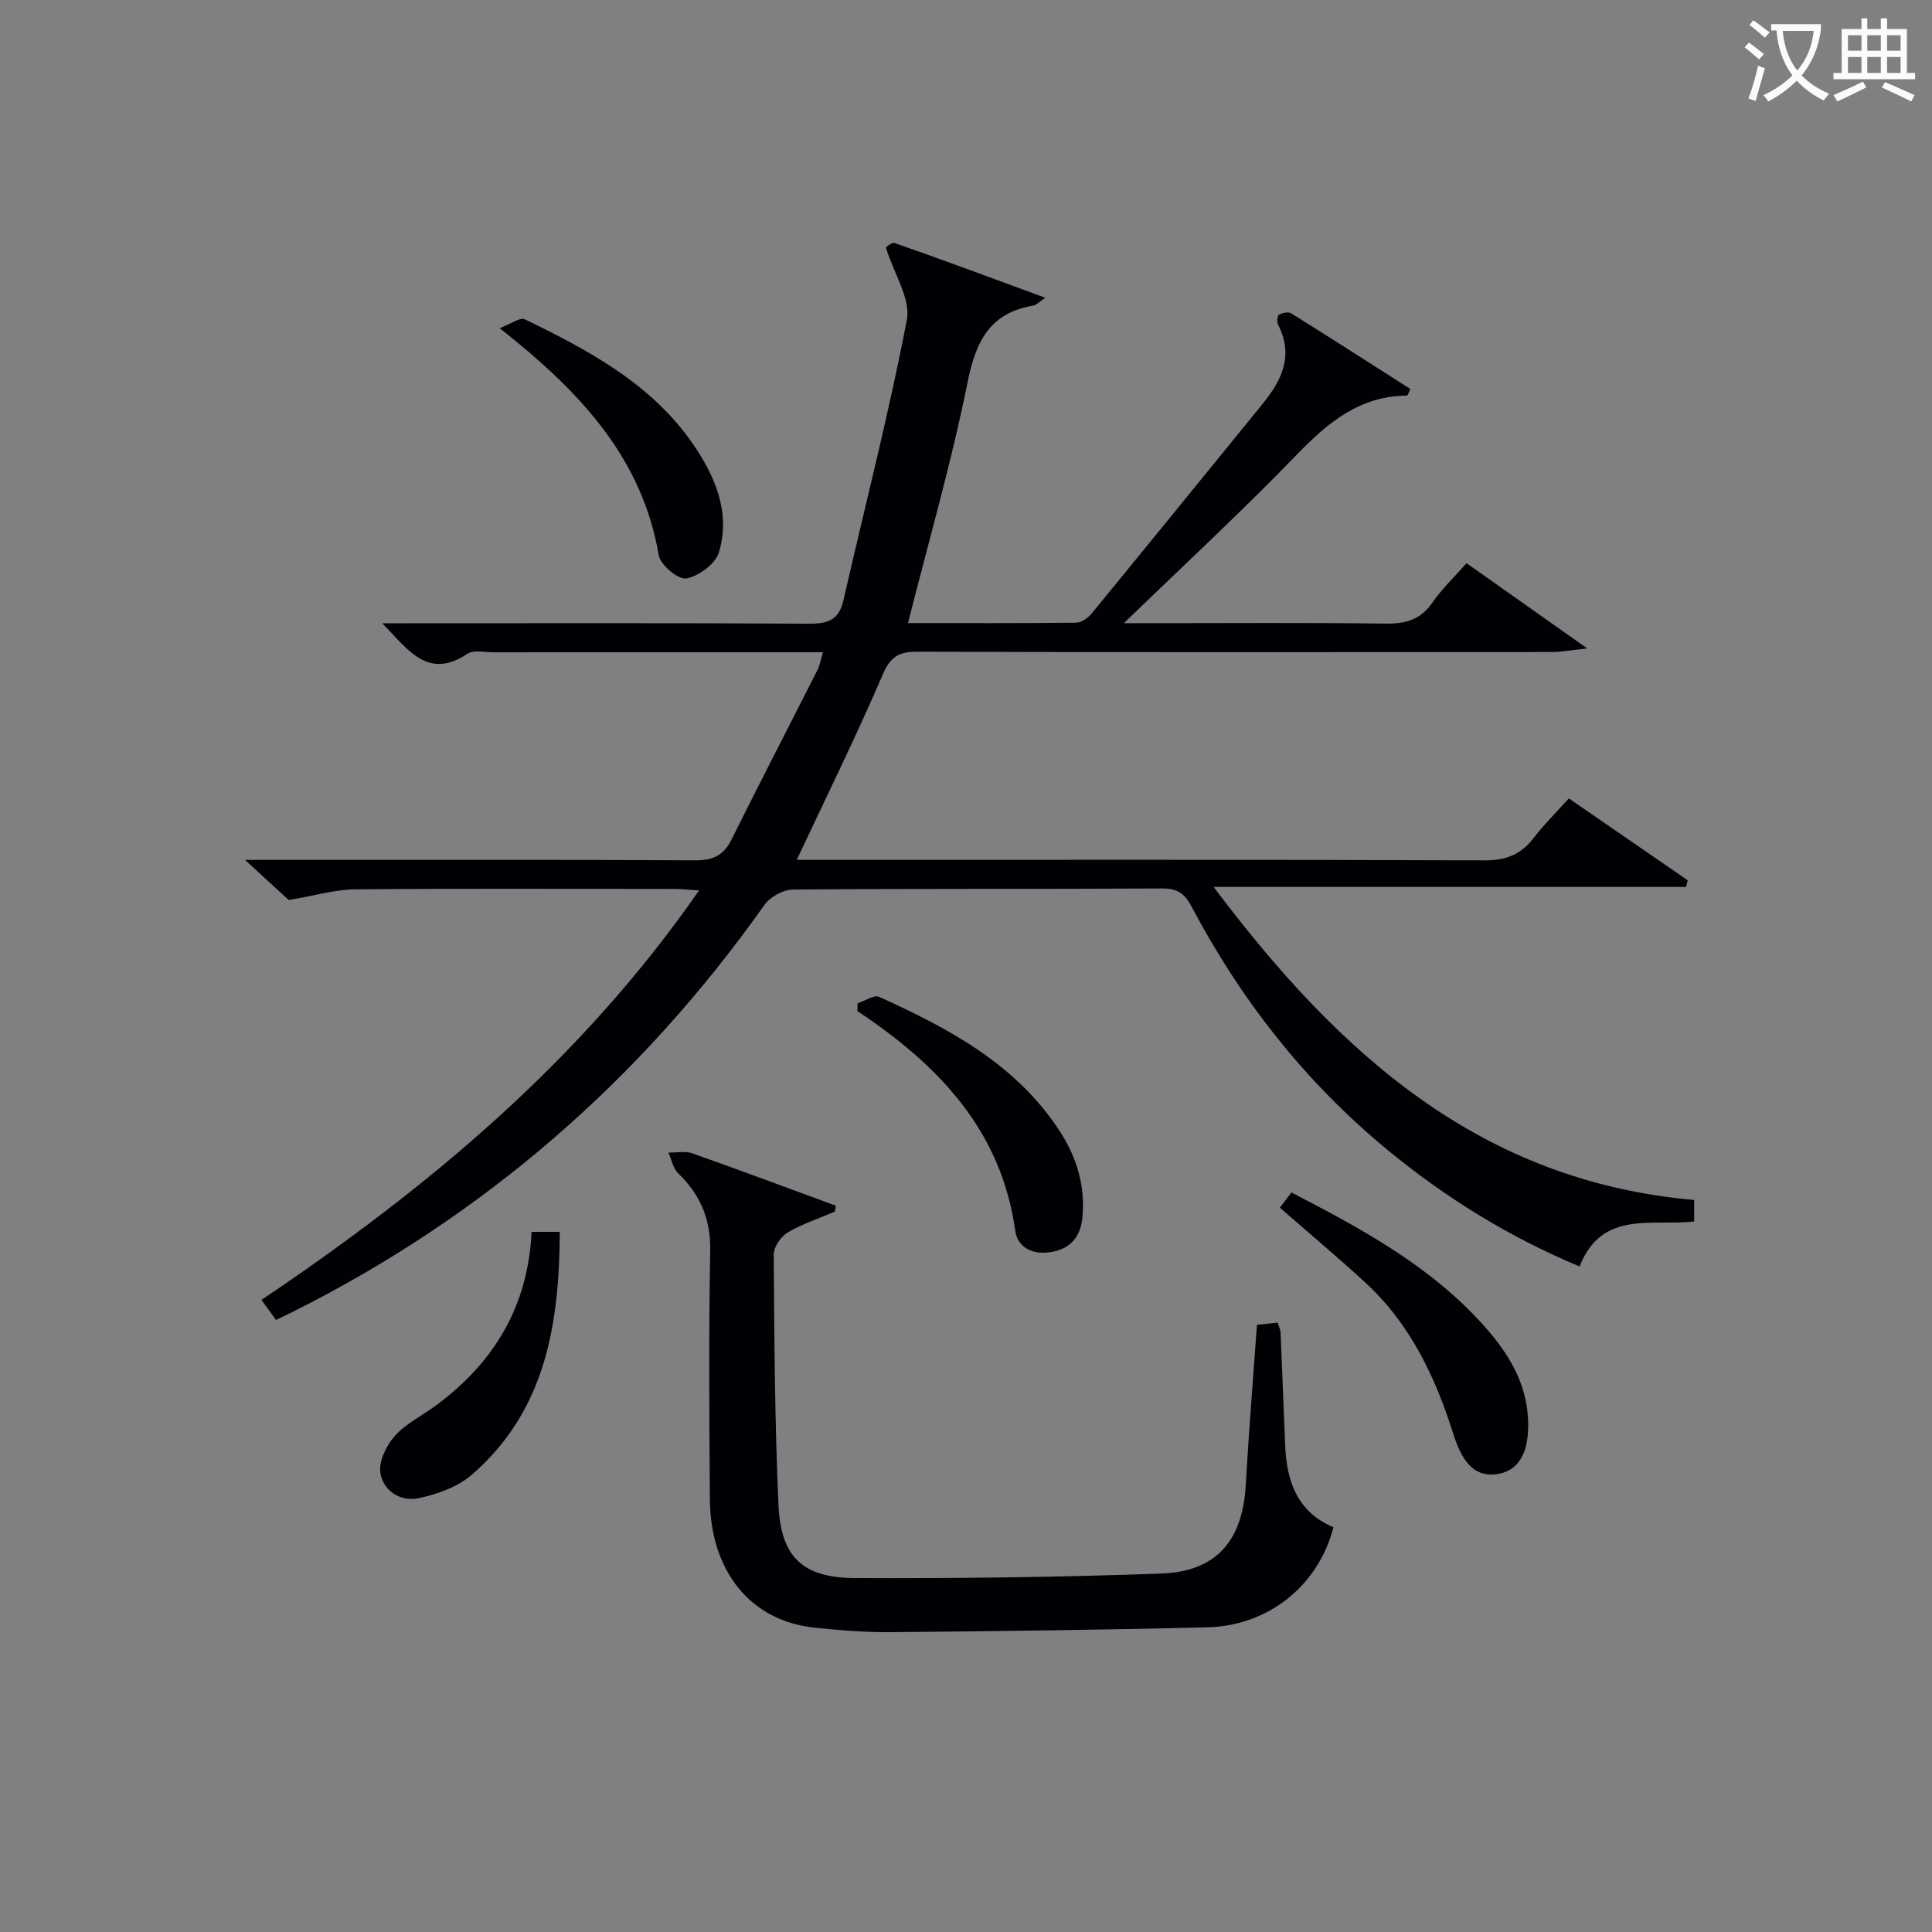
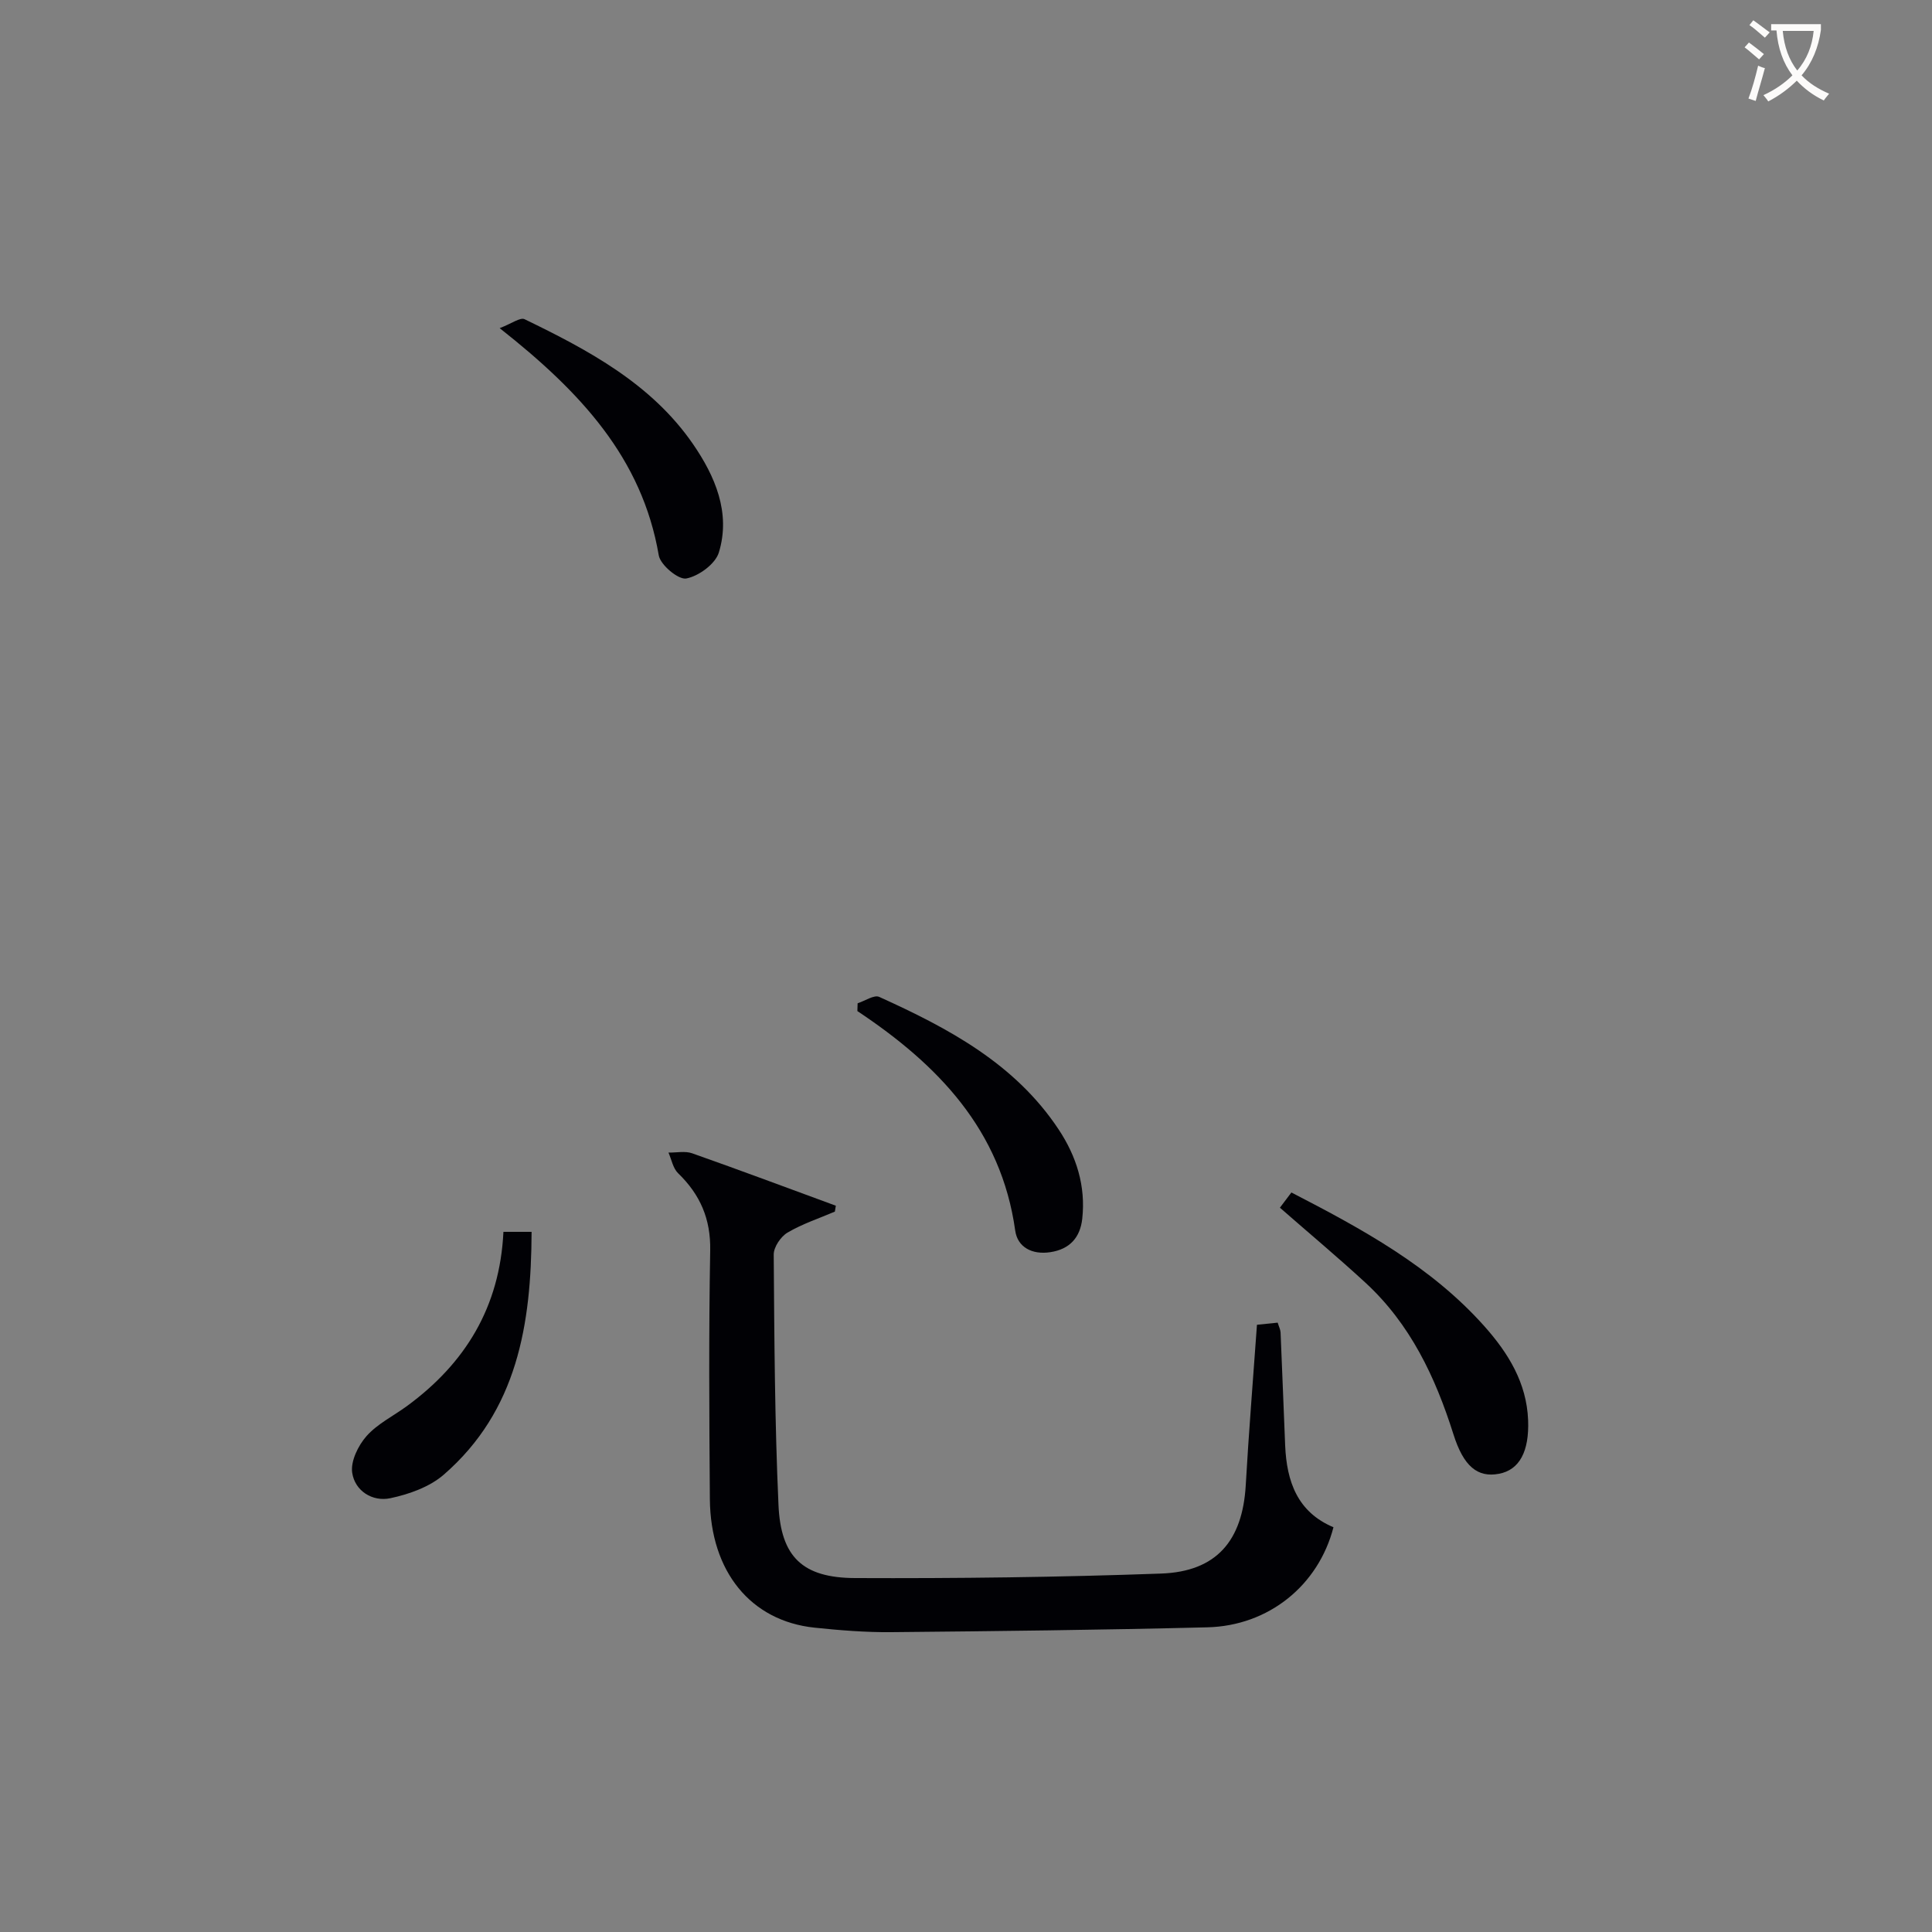
<svg xmlns="http://www.w3.org/2000/svg" enable-background="new 0 0 400 400" viewBox="0 0 400 400">
  <rect x="0" y="0" width="400" height="400" fill="#808080" stroke="none" />
  <g fill="#010105">
-     <path d="m183.42 51.29c-.2.11 1.1-1.22 1.84-.96 10.11 3.52 20.14 7.27 31.18 11.33-1.5 1-1.95 1.52-2.46 1.6-8.96 1.49-11.92 7.27-13.63 15.78-3.35 16.7-8.11 33.12-12.36 49.96 11.28 0 23.06.05 34.84-.08 1.08-.01 2.43-.99 3.18-1.9 11.83-14.41 23.56-28.89 35.35-43.34 4.01-4.92 6.55-10.06 3.26-16.43-.29-.56-.18-1.88.17-2.09.7-.4 1.96-.66 2.55-.28 8.28 5.16 16.49 10.44 24.66 15.65-.42.88-.55 1.38-.68 1.38-9.81.05-16.4 5.57-22.88 12.27-11.3 11.69-23.26 22.74-35.75 34.84h6.07c16 0 31.99-.13 47.99.09 4.15.06 7.3-.73 9.78-4.31 1.97-2.85 4.53-5.28 7.1-8.2 8 5.65 15.83 11.18 24.99 17.65-3.34.35-5.29.74-7.25.74-43.82.03-87.65.08-131.47-.06-3.88-.01-5.55 1.04-7.16 4.78-5.49 12.78-11.66 25.26-17.78 38.31h4.94c45.82 0 91.65-.07 137.47.11 4.45.02 7.55-1.22 10.18-4.66 2.1-2.75 4.6-5.21 7.26-8.17 8.35 5.76 16.48 11.35 24.61 16.95-.11.46-.23.92-.34 1.38-32.11 0-64.22 0-97.81 0 25.95 34.56 55.21 60.93 99.49 64.81v4.44c-8.65 1.06-19.09-2.48-23.73 9.33-14.67-6.14-27.86-14.29-39.94-24.28-16.91-13.98-30.18-30.9-40.39-50.24-1.42-2.69-2.94-3.76-6.08-3.74-25.49.14-50.99.01-76.48.22-2 .02-4.7 1.52-5.87 3.18-25.6 36.18-58.01 64.4-97.67 84.26-1.03.51-2.07 1-3.46 1.67-.98-1.36-1.89-2.61-3.01-4.15 34.77-23.38 66.26-49.69 90.6-84.78-2.18-.13-3.72-.3-5.27-.3-21.99-.02-43.99-.12-65.98.08-4.17.04-8.32 1.31-13.7 2.21-1.95-1.79-4.97-4.56-9.06-8.31h6.28c28.99 0 57.99-.07 86.98.09 3.64.02 5.82-.99 7.45-4.26 5.83-11.75 11.88-23.4 17.8-35.1.51-1 .68-2.17 1.15-3.72-9.81 0-19.27 0-28.73 0-13.16 0-26.33-.01-39.49.01-1.83 0-4.11-.54-5.41.32-8.1 5.4-12.16-.69-17.6-6.33h5.88c27.49 0 54.99-.08 82.48.09 3.9.03 6.18-.77 7.11-4.83 4.42-19.36 9.4-38.61 13.14-58.1.81-4.31-2.62-9.4-4.34-14.91z" />
    <path d="m172.85 250.85c-3.29 1.41-6.75 2.54-9.81 4.35-1.4.83-2.86 3-2.85 4.55.13 17.3.21 34.61.99 51.88.48 10.72 5 15.04 15.81 15.09 21.13.09 42.28-.17 63.4-.93 11.5-.41 16.87-6.82 17.53-18.32.62-10.94 1.52-21.87 2.32-33.19 1.33-.14 2.73-.28 4.29-.44.25.83.57 1.43.6 2.04.34 7.8.62 15.61.95 23.42.32 7.42 2.53 13.76 10 16.9-3.1 12.01-13.39 20.41-26.13 20.72-21.79.54-43.6.8-65.4 1-5.3.05-10.63-.38-15.91-.93-13.2-1.39-21.55-11.6-21.67-26.62-.13-17.16-.24-34.32.07-51.47.12-6.55-2.08-11.57-6.64-15.99-1.06-1.02-1.36-2.83-2-4.28 1.64.03 3.44-.37 4.91.15 9.95 3.51 19.83 7.21 29.74 10.85-.07.42-.14.82-.2 1.22z" />
    <path d="m264.99 250.04c.72-.96 1.5-1.98 2.38-3.15 14.66 7.57 28.94 15.32 39.97 27.71 4.92 5.53 8.74 11.69 9.04 19.43.25 6.49-1.8 10.3-6.03 11.1-4.47.85-7.35-1.58-9.43-8.17-3.74-11.85-8.94-22.86-18.25-31.42-5.6-5.16-11.46-10.06-17.68-15.5z" />
    <path d="m177.56 207.72c1.51-.48 3.41-1.81 4.48-1.32 14.33 6.49 28.14 13.83 37.16 27.47 3.67 5.54 5.61 11.7 4.87 18.44-.42 3.88-2.57 6.33-6.62 6.94-3.75.57-6.77-1.01-7.26-4.46-2.91-20.88-16.02-34.38-32.68-45.46.02-.54.04-1.07.05-1.61z" />
    <path d="m103.45 67.94c2.48-.94 4.25-2.29 5.16-1.85 13.24 6.41 26.27 13.37 34.87 25.85 4.54 6.6 7.87 14.21 5.35 22.45-.73 2.38-4.17 4.89-6.74 5.38-1.62.31-5.36-2.8-5.7-4.79-3.45-20.15-16.16-33.82-32.94-47.04z" />
-     <path d="m110.06 255.04h5.83c-.07 19.13-2.93 37.03-18.19 50.28-2.93 2.54-7.18 4.05-11.06 4.87-3.7.78-7.33-1.51-7.89-5.27-.36-2.38 1.24-5.65 2.98-7.61 2.26-2.54 5.56-4.15 8.37-6.21 12.05-8.84 19.21-20.46 19.96-36.06z" />
+     <path d="m110.06 255.04c-.07 19.13-2.93 37.03-18.19 50.28-2.93 2.54-7.18 4.05-11.06 4.87-3.7.78-7.33-1.51-7.89-5.27-.36-2.38 1.24-5.65 2.98-7.61 2.26-2.54 5.56-4.15 8.37-6.21 12.05-8.84 19.21-20.46 19.96-36.06z" />
  </g>
  <path d="m362.1 8.8c1.1.8 2.1 1.6 3.1 2.4l-1 1.1c-1.3-1.1-2.3-2-3-2.5zm1.9 4.8c.5.2.9.4 1.4.5-.6 2.3-1.3 4.5-1.9 6.8l-1.5-.5c.8-2.1 1.4-4.3 2-6.8zm-1-9.4c1.3.9 2.4 1.8 3.4 2.5l-1 1.1c-1.4-1.2-2.4-2.1-3.2-2.6zm3.7 2.2v-1.4h10.3v1.2c-.5 3.6-1.8 6.8-4 9.4 1.5 1.6 3.4 2.8 5.7 3.8-.3.4-.7.8-1.1 1.4-2.3-1.1-4.1-2.5-5.6-4.1-1.6 1.6-3.6 3.1-5.9 4.3-.3-.5-.7-.9-1-1.3 2.4-1.1 4.4-2.5 6-4.1-1.9-2.5-3-5.6-3.3-9.3h-1.1zm8.8 0h-6.4c.3 3.3 1.3 6 3 8.2 2-2.3 3.1-5.1 3.4-8.2z" fill="#fcfbfa" />
-   <path d="m385.3 3.8h1.3v2.2h2.8v-2.2h1.3v2.2h4.1v9.1h1.7v1.3h-16.9v-1.3h1.7v-9.1h4.1v-2.2zm.4 13.1.7 1.2c-1.8.9-3.8 1.9-6 2.9-.2-.4-.5-.8-.8-1.3 2.3-1 4.3-1.9 6.1-2.8zm-3.1-6.4h2.8v-3.2h-2.8zm0 4.6h2.8v-3.3h-2.8zm4-4.6h2.8v-3.2h-2.8zm0 4.6h2.8v-3.3h-2.8zm3.7 1.9c2.1.9 4.1 1.8 6.1 2.7l-.7 1.3c-2.2-1.1-4.2-2-6.1-2.9zm3.2-9.7h-2.8v3.2h2.8zm-2.8 7.8h2.8v-3.3h-2.8z" fill="#fcfbfa" />
</svg>